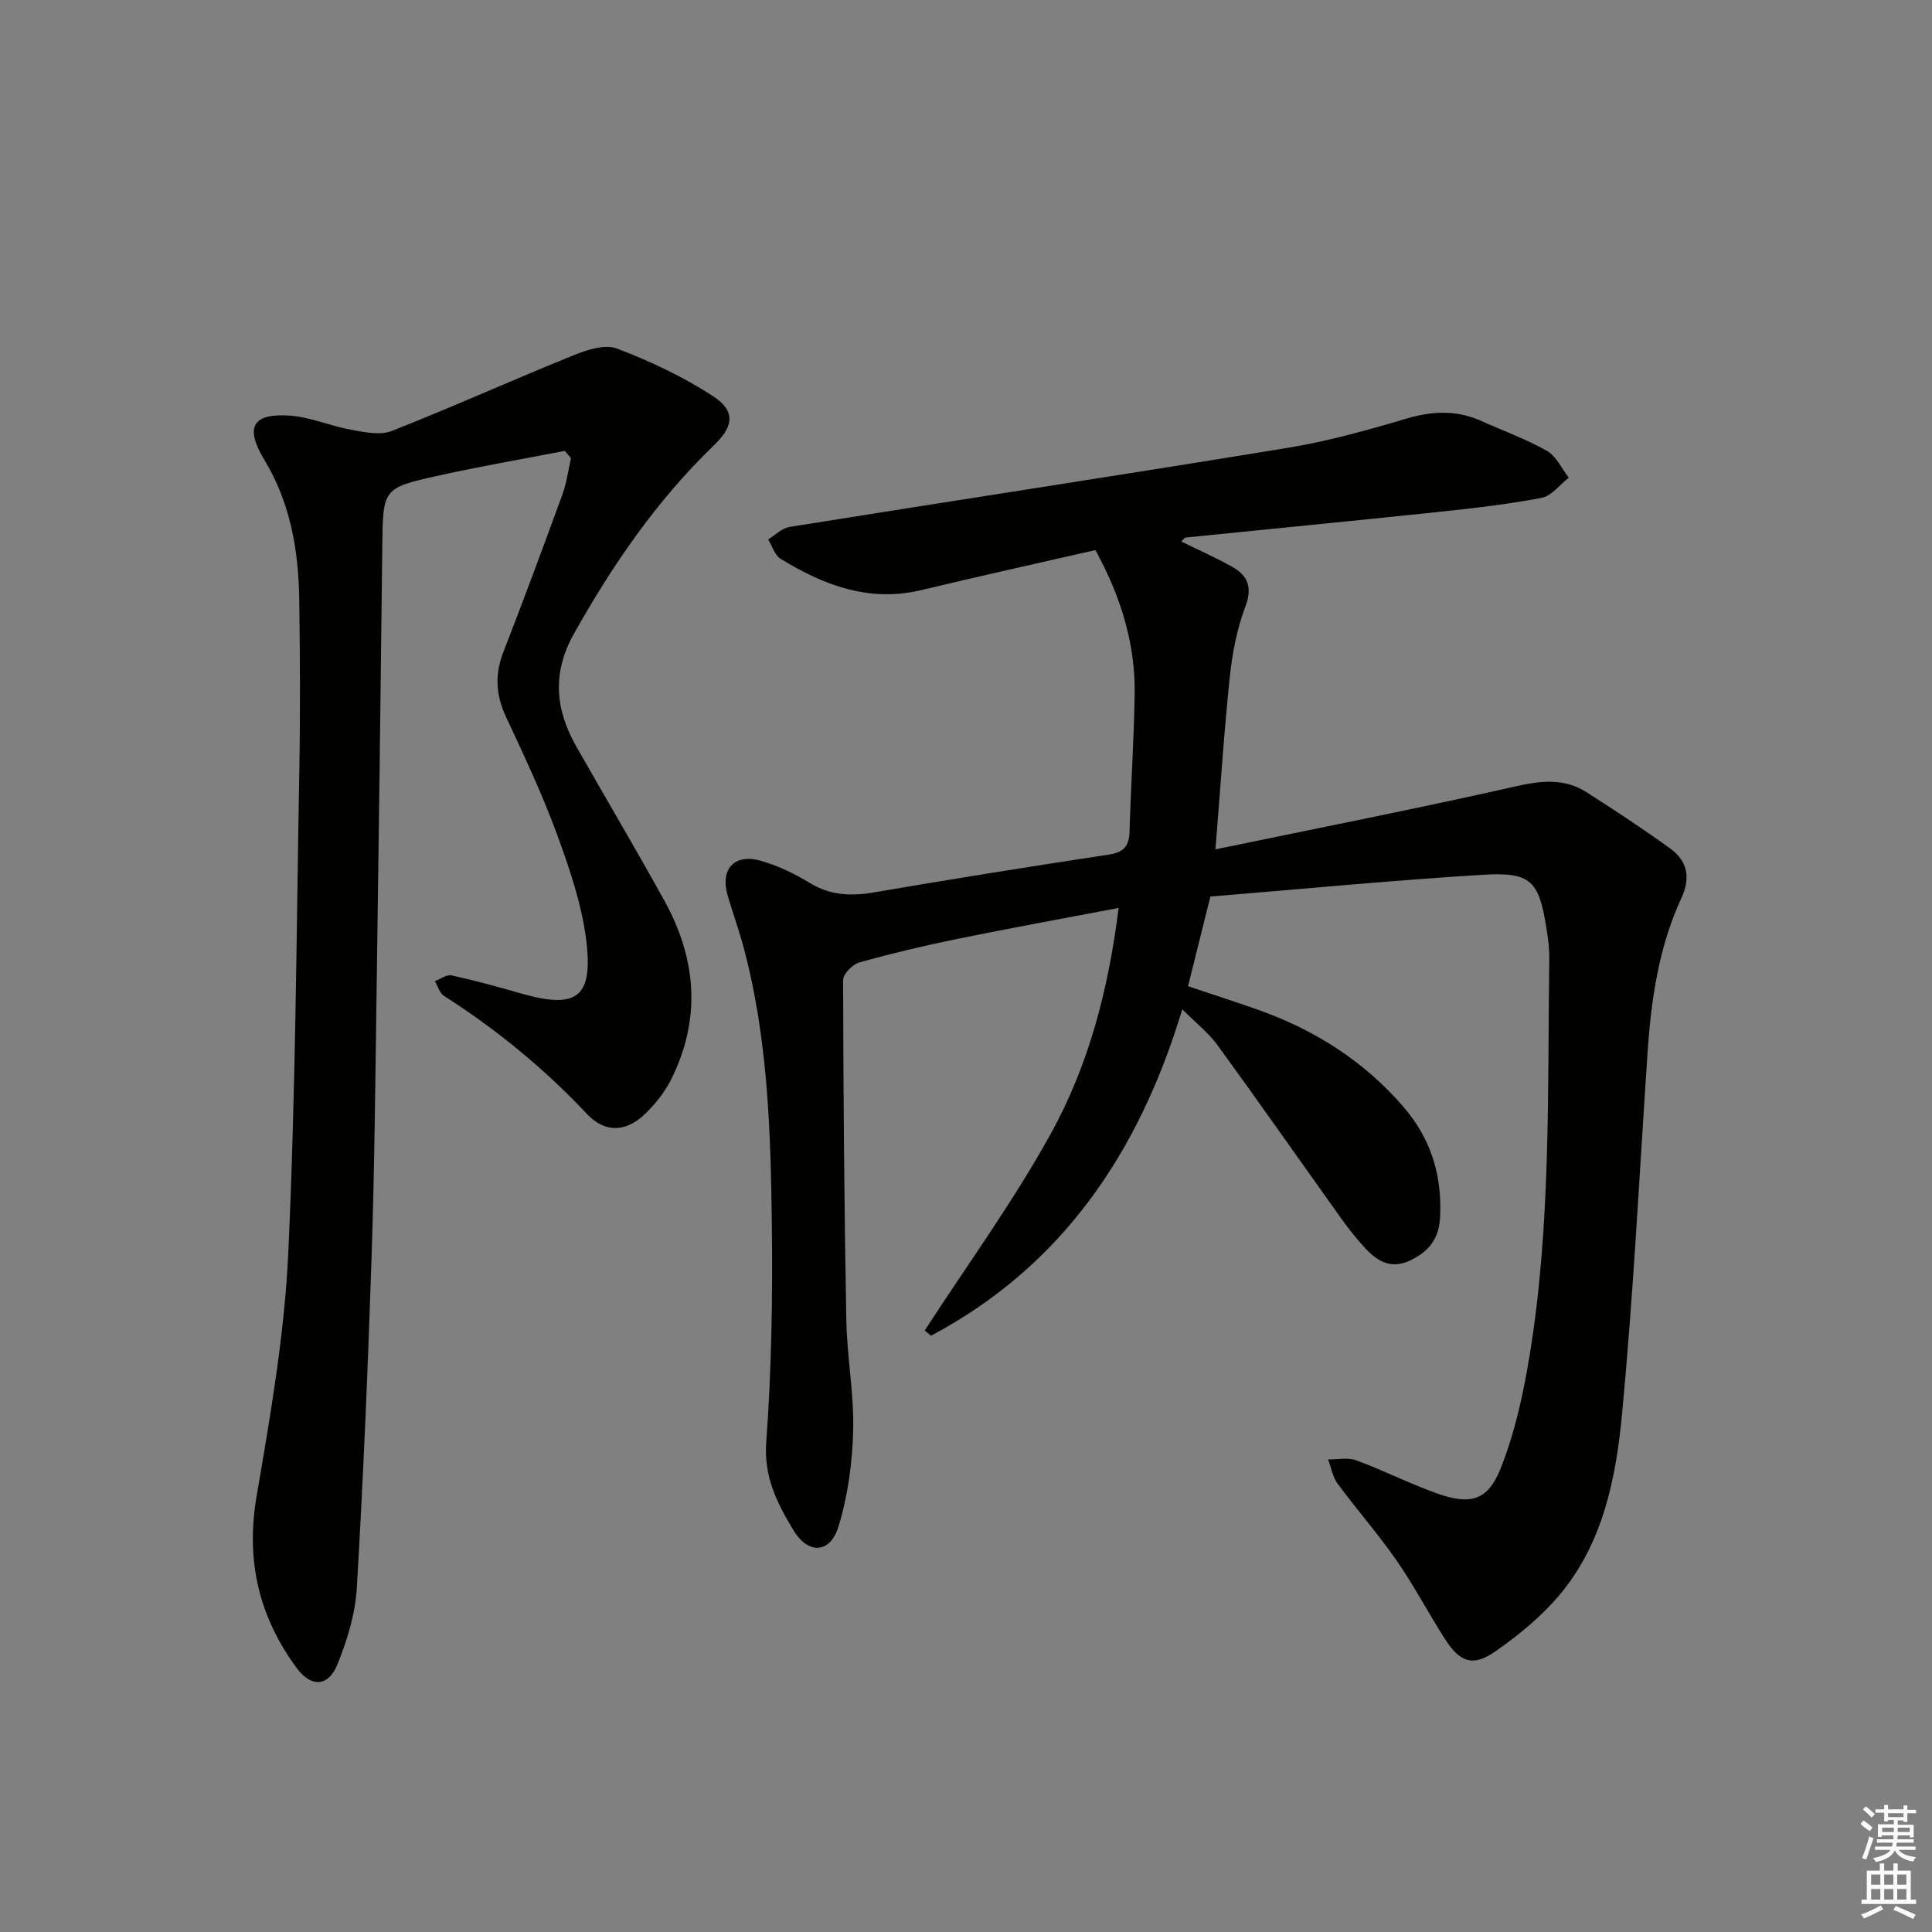
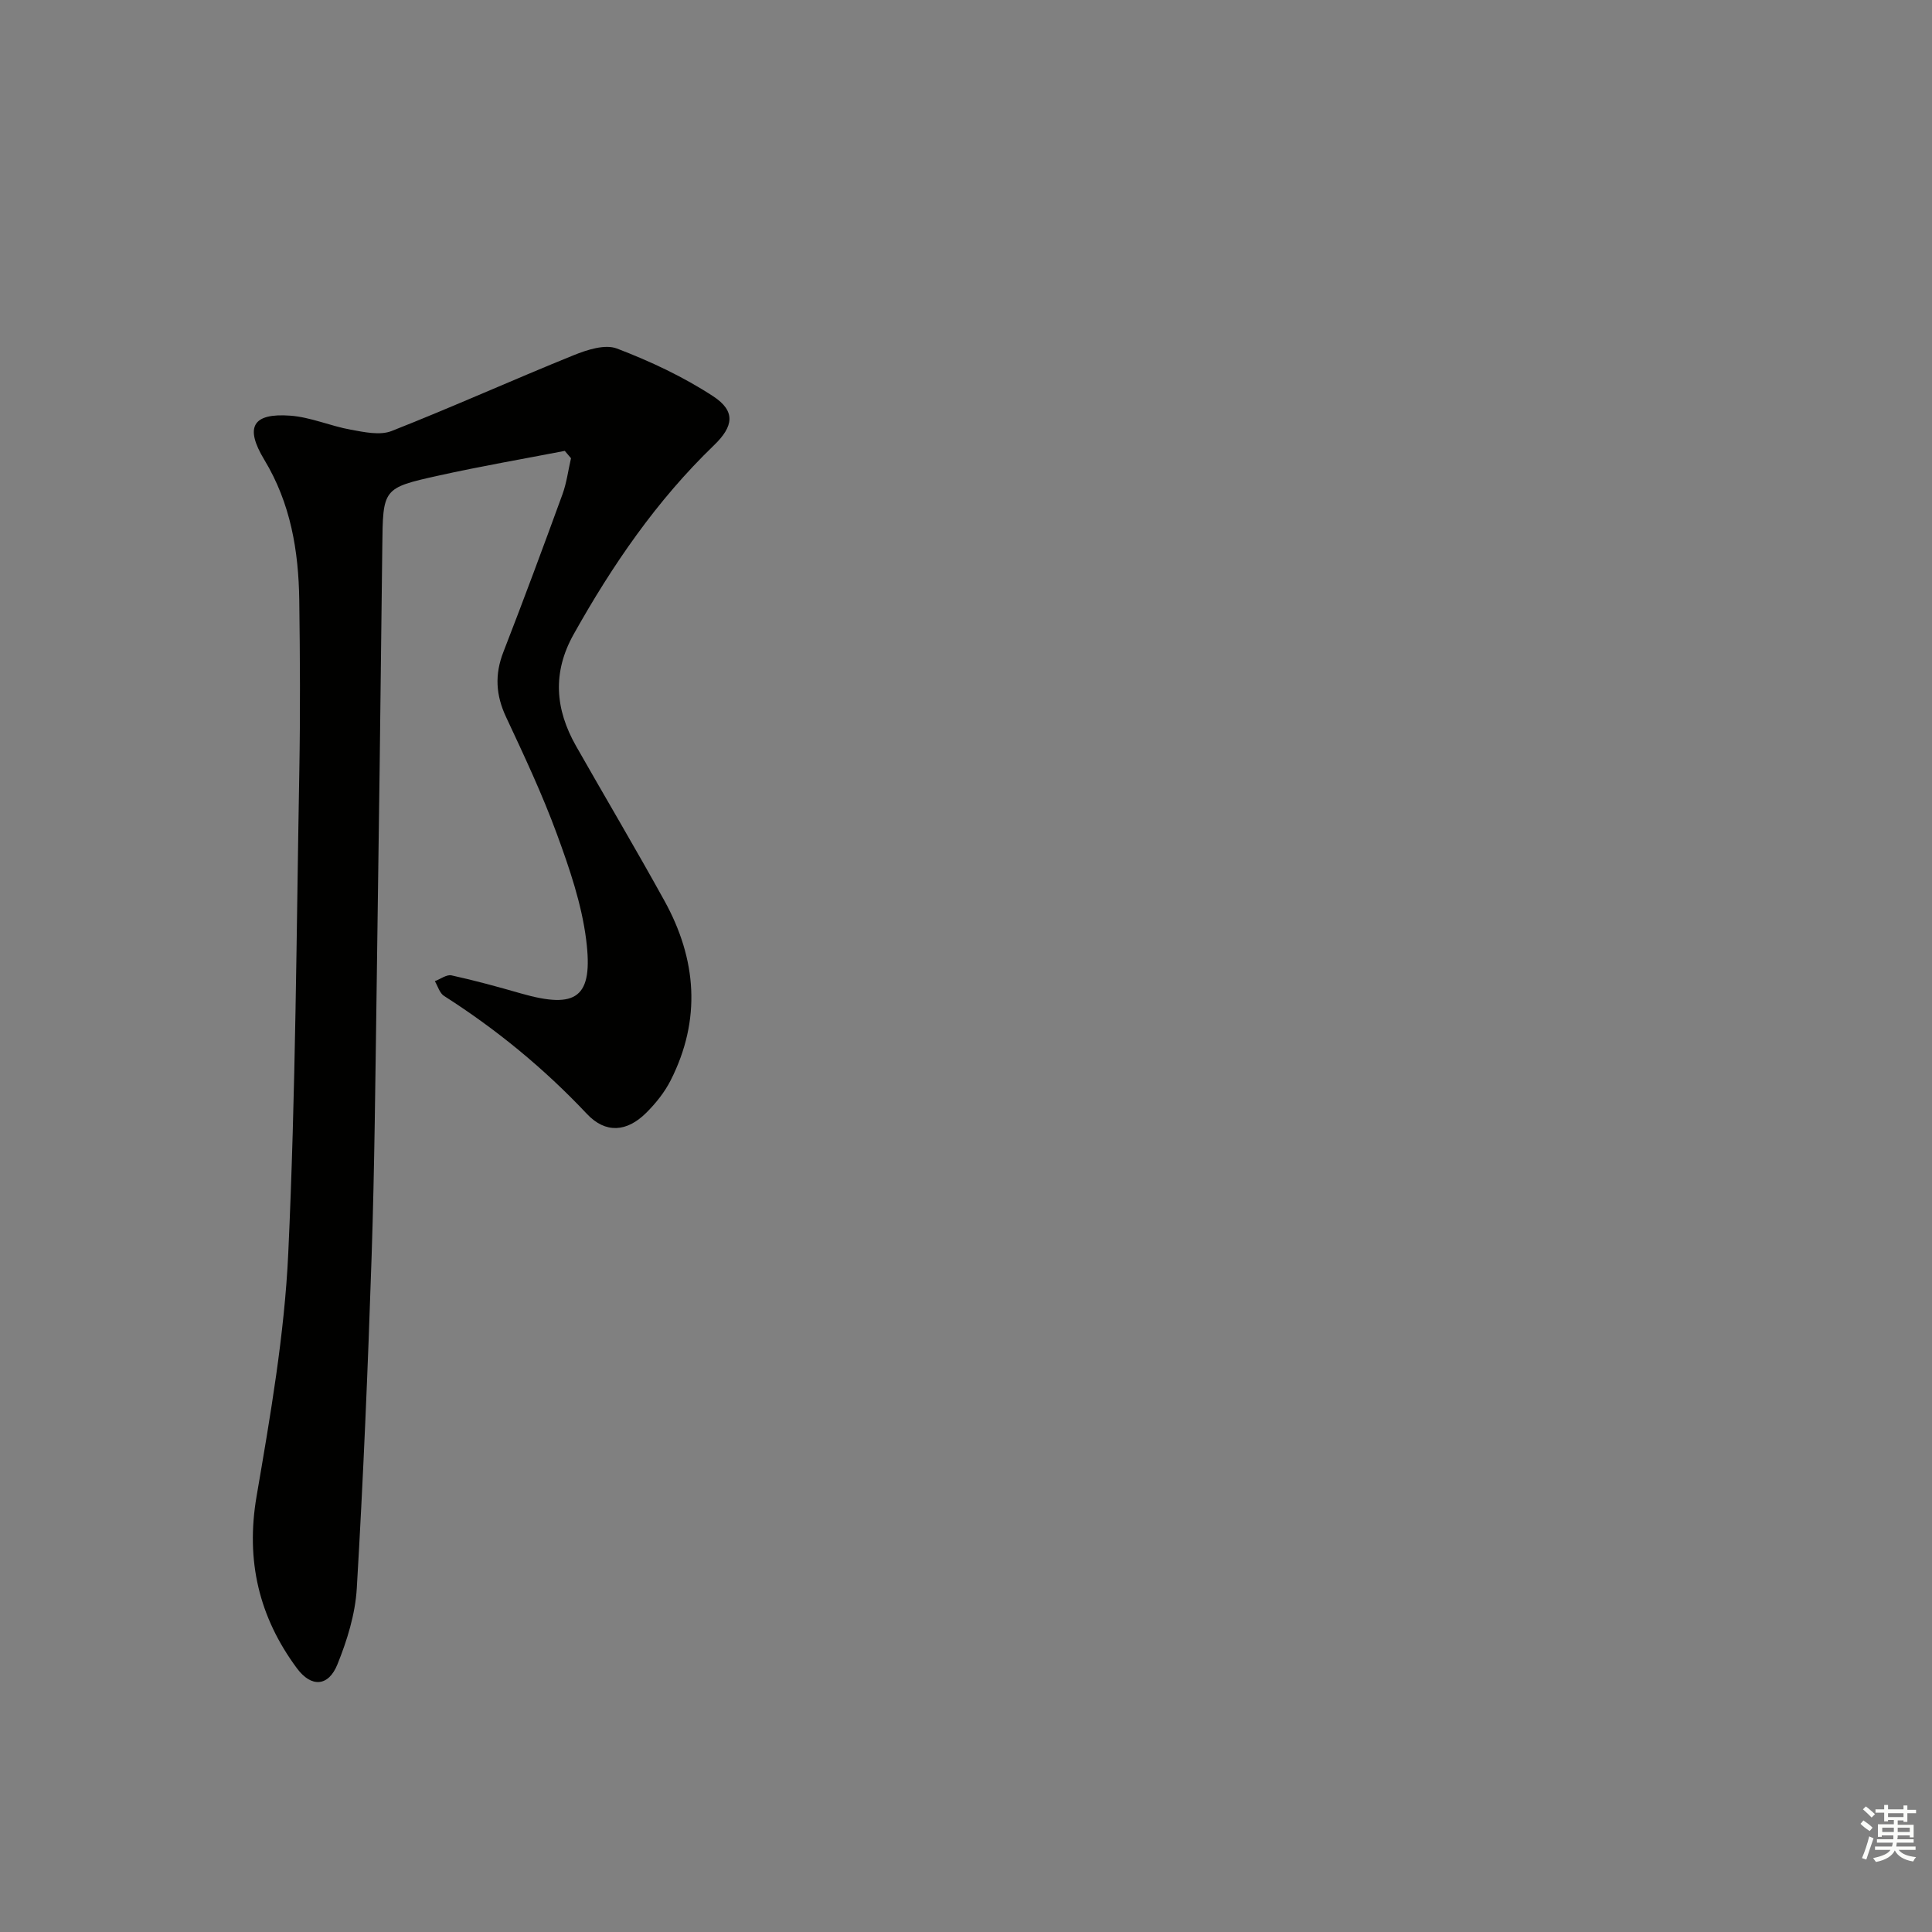
<svg xmlns="http://www.w3.org/2000/svg" enable-background="new 0 0 400 400" viewBox="0 0 400 400">
  <rect x="0" y="0" width="400" height="400" fill="#808080" stroke="none" />
-   <path d="m250.6 185.62c-1.65 6.62-3.09 12.37-4.63 18.56 4.91 1.65 9.6 3.16 14.24 4.79 11.83 4.16 22.12 10.63 30.37 20.2 5.74 6.66 8.06 14.34 7.56 23.05-.25 4.35-2.45 7-6.26 8.78-3.93 1.83-6.75.11-9.25-2.6-1.69-1.83-3.26-3.78-4.71-5.8-8.61-12.04-17.09-24.18-25.8-36.15-1.9-2.62-4.56-4.69-7.34-7.49-8.99 29.79-24.97 53.22-52.03 67.59-.43-.36-.87-.73-1.3-1.09 8.78-13.54 18.33-26.66 26.11-40.75 7.79-14.09 11.92-29.72 14.04-46.73-11.36 2.17-22.38 4.16-33.35 6.4-6.82 1.39-13.6 3-20.3 4.87-1.41.39-3.39 2.39-3.39 3.64.04 23.47.23 46.94.66 70.4.14 7.63 1.61 15.26 1.42 22.86-.17 6.67-1.09 13.54-3.04 19.9-1.74 5.65-6.29 5.85-9.39.67-3.27-5.47-6.1-10.91-5.57-18.1 1.1-15.04 1.35-30.19 1.16-45.28-.24-19.27-.83-38.57-5.89-57.37-.95-3.52-2.19-6.96-3.23-10.46-1.66-5.61 1.36-8.91 7.02-7.25 3.46 1.02 6.83 2.64 9.91 4.52 4.24 2.59 8.51 2.8 13.26 1.99 16.2-2.77 32.43-5.37 48.68-7.83 3.11-.47 4.22-1.76 4.31-4.78.27-9.47.91-18.94 1.06-28.41.16-10.02-2.63-19.85-8.13-29.86-11.8 2.7-23.89 5.36-35.93 8.26-10.86 2.62-20.29-.95-29.25-6.46-1.22-.75-1.74-2.64-2.58-4.01 1.48-.89 2.88-2.34 4.46-2.59 34.38-5.51 68.8-10.74 103.15-16.38 8.32-1.36 16.52-3.66 24.62-6.06 5.36-1.58 10.37-1.77 15.46.52 4.53 2.04 9.26 3.74 13.56 6.18 1.93 1.1 3.04 3.65 4.52 5.55-1.87 1.45-3.58 3.79-5.65 4.18-7.14 1.36-14.4 2.18-21.64 2.94-17.33 1.83-34.69 3.51-52.03 5.27-.24.02-.45.39-.91.82 3.6 1.77 7.16 3.34 10.54 5.24 3.27 1.84 4.23 4.27 2.72 8.26-1.73 4.57-2.68 9.55-3.2 14.43-1.2 11.37-1.93 22.79-2.98 35.81 21.4-4.44 41.81-8.44 62.09-13.03 5.32-1.2 10.13-1.76 14.79 1.23 5.86 3.76 11.7 7.58 17.33 11.67 3.51 2.55 4.19 6.03 2.27 10.17-4.67 10.1-6.27 20.92-7.01 31.91-1.69 25.04-2.93 50.13-5.31 75.1-1.25 13.18-3.92 26.48-12.77 37.13-3.76 4.52-8.49 8.41-13.33 11.8-4.8 3.36-7.45 2.39-10.68-2.7-3.39-5.33-6.34-10.95-9.94-16.13-3.79-5.45-8.21-10.47-12.15-15.82-1.03-1.4-1.33-3.33-1.97-5.02 1.95.03 4.09-.45 5.82.18 5.6 2.07 10.97 4.79 16.59 6.81 7 2.52 10.64 1.6 13.33-5.17 2.9-7.3 4.63-15.19 5.92-22.99 4.53-27.35 3.75-55.01 4.13-82.59.03-2.14-.28-4.31-.62-6.44-1.54-9.58-3.21-11.45-13.07-10.85-18.69 1.14-37.37 2.95-56.47 4.51z" fill="#010100" />
  <path d="m116.93 93.35c-8.73 1.69-17.51 3.2-26.19 5.13-11.57 2.56-11.45 2.7-11.59 14.77-.34 30.47-.73 60.94-1.17 91.4-.27 18.47-.43 36.95-1.04 55.42-.76 22.93-1.72 45.86-3.07 68.76-.31 5.33-1.99 10.76-4.01 15.76-1.85 4.6-5.39 4.85-8.38.82-7.86-10.61-10.64-22.29-8.36-35.61 2.85-16.67 5.78-33.48 6.56-50.32 1.54-33.24 1.69-66.54 2.29-99.82.21-11.79.15-23.59-.01-35.38-.14-10.23-1.78-20.07-7.25-29.11-4.11-6.81-2.37-9.68 5.4-9.11 4.21.31 8.29 2.14 12.5 2.9 2.77.5 6.04 1.23 8.46.28 12.65-4.98 25.06-10.58 37.66-15.68 2.79-1.13 6.51-2.35 9-1.4 6.91 2.64 13.74 5.84 19.92 9.88 4.7 3.08 4.24 6.23.17 10.15-11.86 11.43-21.04 24.82-29.05 39.13-4.45 7.95-3.82 15.53.49 23.13 6.07 10.69 12.35 21.26 18.29 32.02 6.7 12.12 7.68 24.62 1.3 37.21-1.25 2.47-3.09 4.76-5.06 6.72-4.01 3.99-8.42 4.33-12.29.21-8.85-9.4-18.7-17.48-29.56-24.41-.92-.58-1.29-2.02-1.91-3.06 1.16-.43 2.44-1.42 3.45-1.2 4.85 1.06 9.64 2.38 14.41 3.75 11.51 3.29 14.98.87 13.47-11.12-.94-7.45-3.46-14.8-6.07-21.91-3.03-8.25-6.79-16.25-10.52-24.22-2.12-4.52-2.37-8.79-.55-13.45 4.21-10.83 8.25-21.73 12.23-32.64.87-2.39 1.19-4.98 1.77-7.48-.43-.51-.86-1.01-1.29-1.52z" fill="#010100" />
  <g fill="#fbfcfa">
    <path d="m385.2 377.6.6-.7c.6.4 1.3.9 1.9 1.5l-.6.7c-.8-.5-1.4-1-1.9-1.5zm.3 7.1c.6-1.4 1.1-2.9 1.5-4.5.3.1.6.3.9.4-.5 1.4-1 2.9-1.5 4.4zm.2-10.1.6-.6c.7.5 1.3 1.1 1.9 1.6l-.7.7c-.6-.6-1.2-1.2-1.8-1.7zm8.4-.8h.8v.9h1.8v.7h-1.8v1.8h-.8v-.3h-1.2v.9h3.3v2.6h-.8v-.4h-2.5c0 .3 0 .6-.1.8h3.4v.7h-3.5c0 .3-.1.6-.1.8h4v.7h-3.5c.7.9 1.9 1.3 3.6 1.5-.2.2-.4.5-.6.9-1.9-.3-3.2-1.1-3.8-2.3-.5 1.1-1.8 2-3.9 2.4-.2-.3-.4-.5-.6-.8 1.9-.4 3.1-.9 3.6-1.7h-3.2v-.7h3.5c.1-.2.1-.5.2-.8h-3.3v-.7h3.4c0-.2 0-.5 0-.8h-2.4v.3h-.8v-2.6h3.3v-.9h-1.2v.3h-.8v-1.8h-1.8v-.7h1.8v-.9h.8v.9h3.2zm-4.4 5.5h2.4c0-.3 0-.6 0-.9h-2.4zm1.2-3.1h3.2v-.8h-3.2zm4.4 2.2h-2.4v.9h2.5v-.9z" />
-     <path d="m389.2 385.8h.9v1.5h1.9v-1.5h.9v1.5h2.7v6h1.1v.9h-11.3v-.9h1.1v-6h2.7zm.2 8.7.5.8c-1.2.6-2.5 1.3-4 1.9-.2-.3-.3-.6-.6-.8 1.6-.6 3-1.3 4.1-1.9zm-2-4.3h1.9v-2.1h-1.9zm0 3.1h1.9v-2.2h-1.9zm2.7-3.1h1.9v-2.1h-1.9zm0 3.1h1.9v-2.2h-1.9zm2.4 1.3c1.4.6 2.7 1.2 4.1 1.8l-.5.9c-1.5-.7-2.8-1.4-4.1-1.9zm2.2-6.5h-1.9v2.1h1.9zm-1.9 5.2h1.9v-2.2h-1.9z" />
  </g>
</svg>